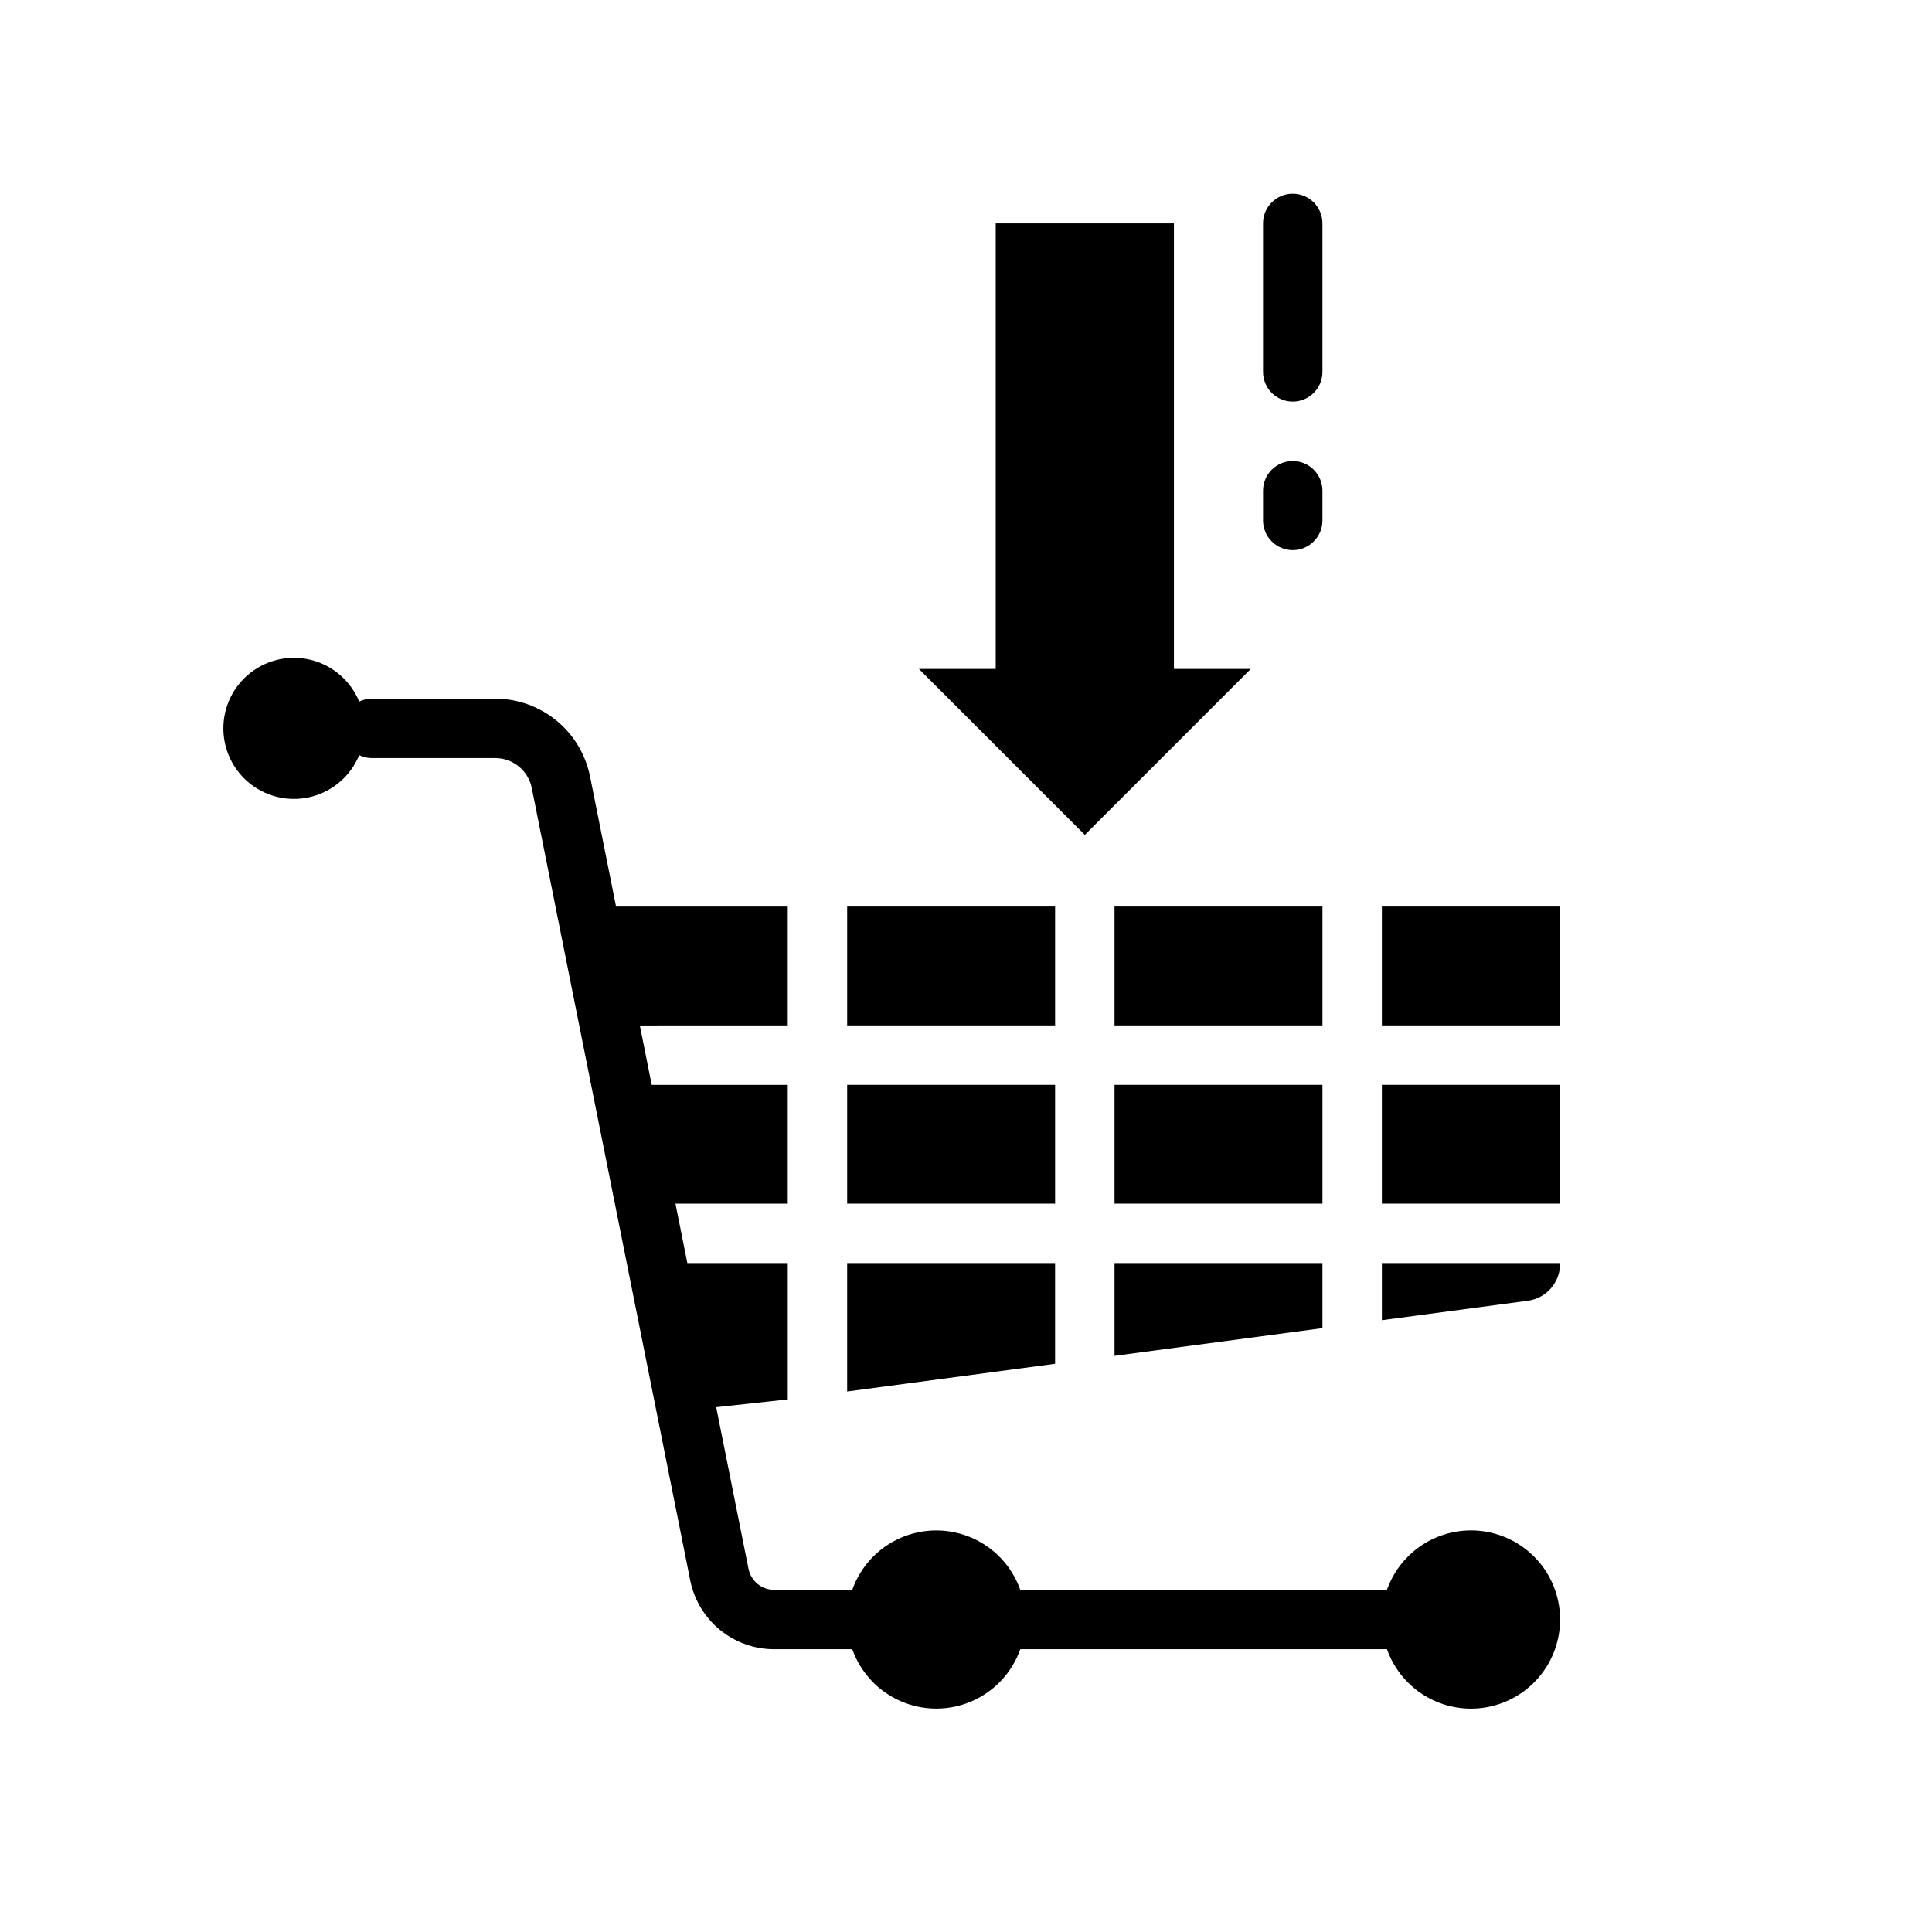
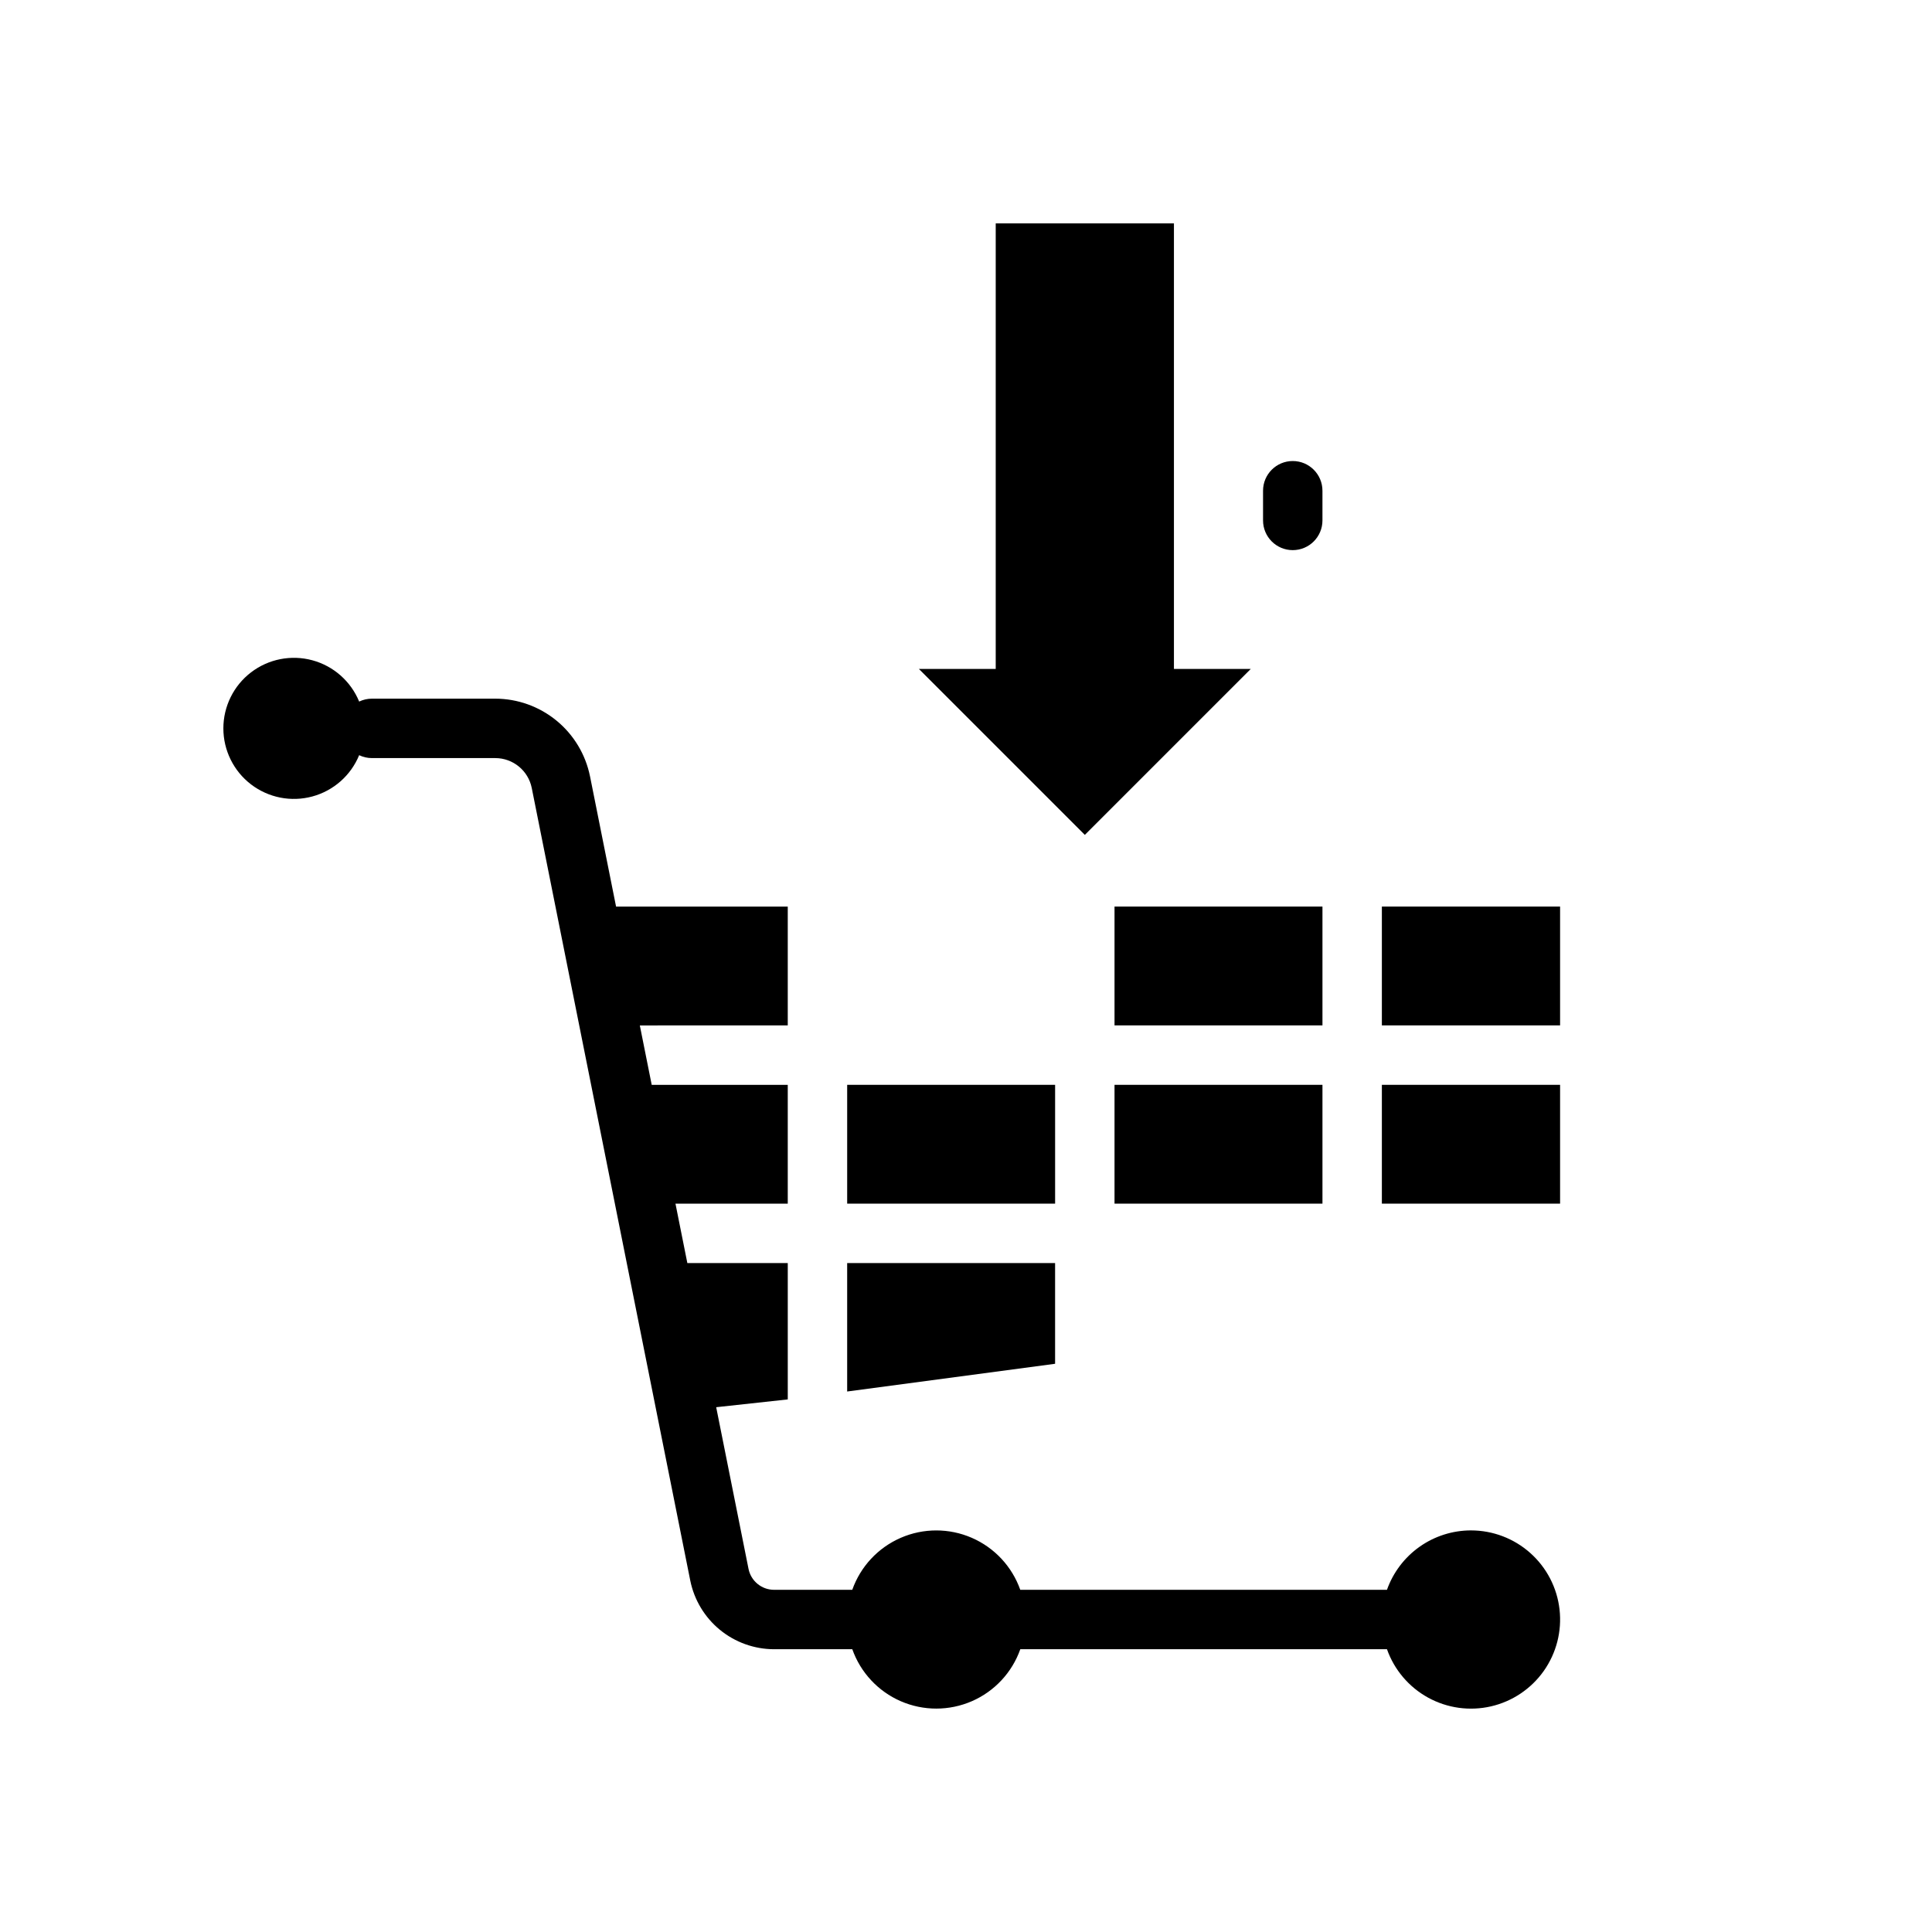
<svg xmlns="http://www.w3.org/2000/svg" fill="#000000" width="800px" height="800px" version="1.1" viewBox="144 144 512 512">
  <g>
-     <path d="m486.59 250.43c2.09 0 4.09-0.828 5.566-2.305s2.305-3.481 2.305-5.566v-39.359c0-4.348-3.523-7.875-7.871-7.875s-7.871 3.527-7.871 7.875v39.359c0 2.086 0.828 4.09 2.305 5.566 1.477 1.477 3.481 2.305 5.566 2.305z" />
    <path d="m478.72 281.92c0 4.348 3.523 7.871 7.871 7.871s7.871-3.523 7.871-7.871v-7.871c0-4.348-3.523-7.871-7.871-7.871s-7.871 3.523-7.871 7.871z" />
-     <path d="m368.51 384.25h55.105v31.488h-55.105z" />
    <path d="m368.51 431.49h55.105v31.488h-55.105z" />
    <path d="m439.36 384.25h55.105v31.488h-55.105z" />
-     <path d="m439.36 503.32 55.102-7.348v-17.25h-55.102z" />
    <path d="m439.36 431.49h55.105v31.488h-55.105z" />
-     <path d="m510.21 493.87 38.691-5.16v0.004c4.883-0.668 8.527-4.832 8.539-9.762v-0.234h-47.23z" />
    <path d="m510.21 431.49h47.23v31.488h-47.23z" />
    <path d="m533.82 549.57c-4.883 0.008-9.645 1.523-13.629 4.344-3.984 2.816-7 6.801-8.633 11.402h-97.176c-2.184-6.176-6.836-11.164-12.844-13.777-6.004-2.613-12.828-2.613-18.832 0-6.008 2.613-10.66 7.602-12.848 13.777h-20.738c-3.281-0.008-6.102-2.324-6.754-5.539l-8.57-42.852 18.969-2.066v-36.137h-26.613l-3.148-15.742h29.758v-31.488h-36.055l-3.148-15.742 39.203-0.004v-31.488h-45.5l-6.906-34.539h-0.004c-1.172-5.793-4.309-11.004-8.879-14.75-4.574-3.75-10.301-5.801-16.211-5.816h-32.707c-1.168 0.004-2.32 0.266-3.375 0.77-2.211-5.383-6.801-9.43-12.418-10.945s-11.621-0.332-16.242 3.207c-4.621 3.535-7.328 9.023-7.328 14.844 0 5.816 2.707 11.305 7.328 14.844 4.621 3.535 10.625 4.723 16.242 3.203 5.617-1.516 10.207-5.562 12.418-10.945 1.055 0.508 2.207 0.77 3.375 0.77h32.711c4.688 0.012 8.719 3.316 9.648 7.91l42.012 210.06c1.039 5.125 3.812 9.734 7.856 13.051 4.047 3.312 9.109 5.129 14.34 5.141h20.742c2.188 6.176 6.84 11.164 12.844 13.777 6.008 2.609 12.828 2.609 18.836 0 6.008-2.613 10.66-7.602 12.844-13.777h97.172c1.934 5.469 5.816 10.035 10.898 12.828 5.086 2.793 11.023 3.617 16.676 2.312 5.652-1.305 10.629-4.644 13.977-9.379 3.348-4.738 4.836-10.543 4.18-16.309-0.656-5.762-3.41-11.082-7.742-14.945-4.328-3.863-9.926-5.996-15.727-5.996z" />
    <path d="m510.21 384.25h47.23v31.488h-47.23z" />
    <path d="m423.61 478.72h-55.102v34.043l55.102-7.348z" />
    <path d="m475.46 321.28h-20.355v-118.08h-47.23v118.08h-20.355l43.973 43.973z" />
  </g>
</svg>